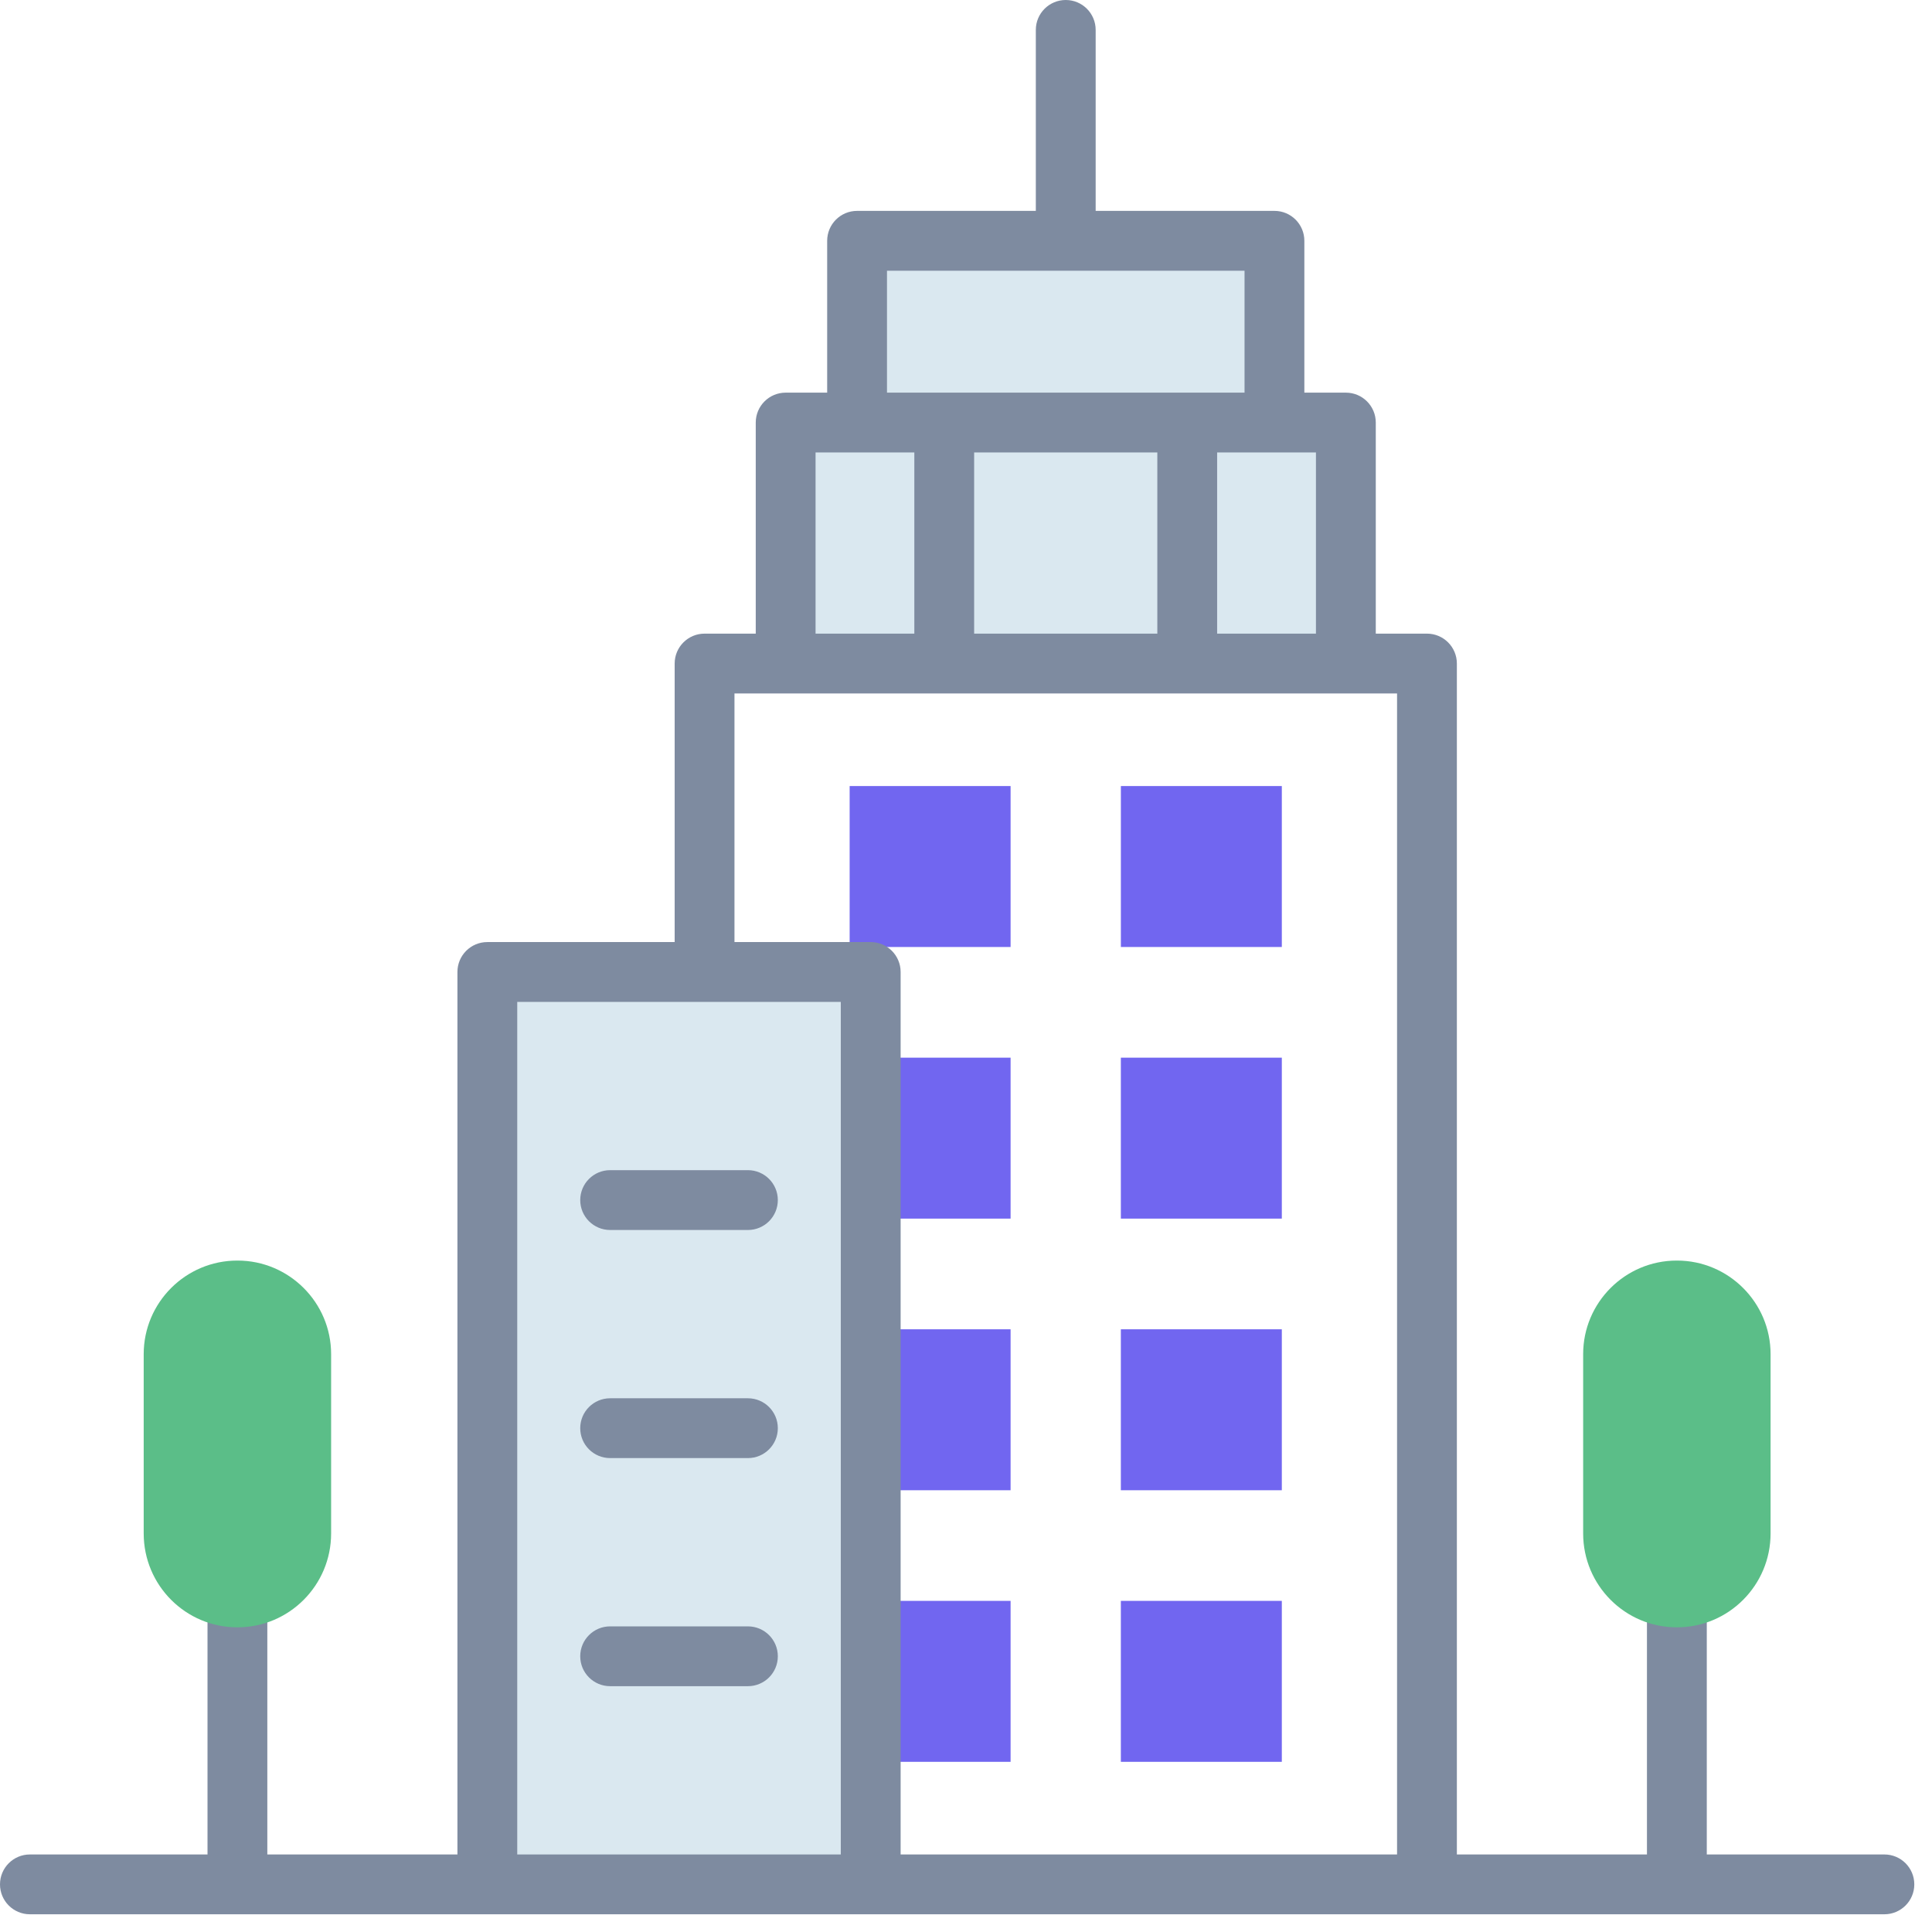
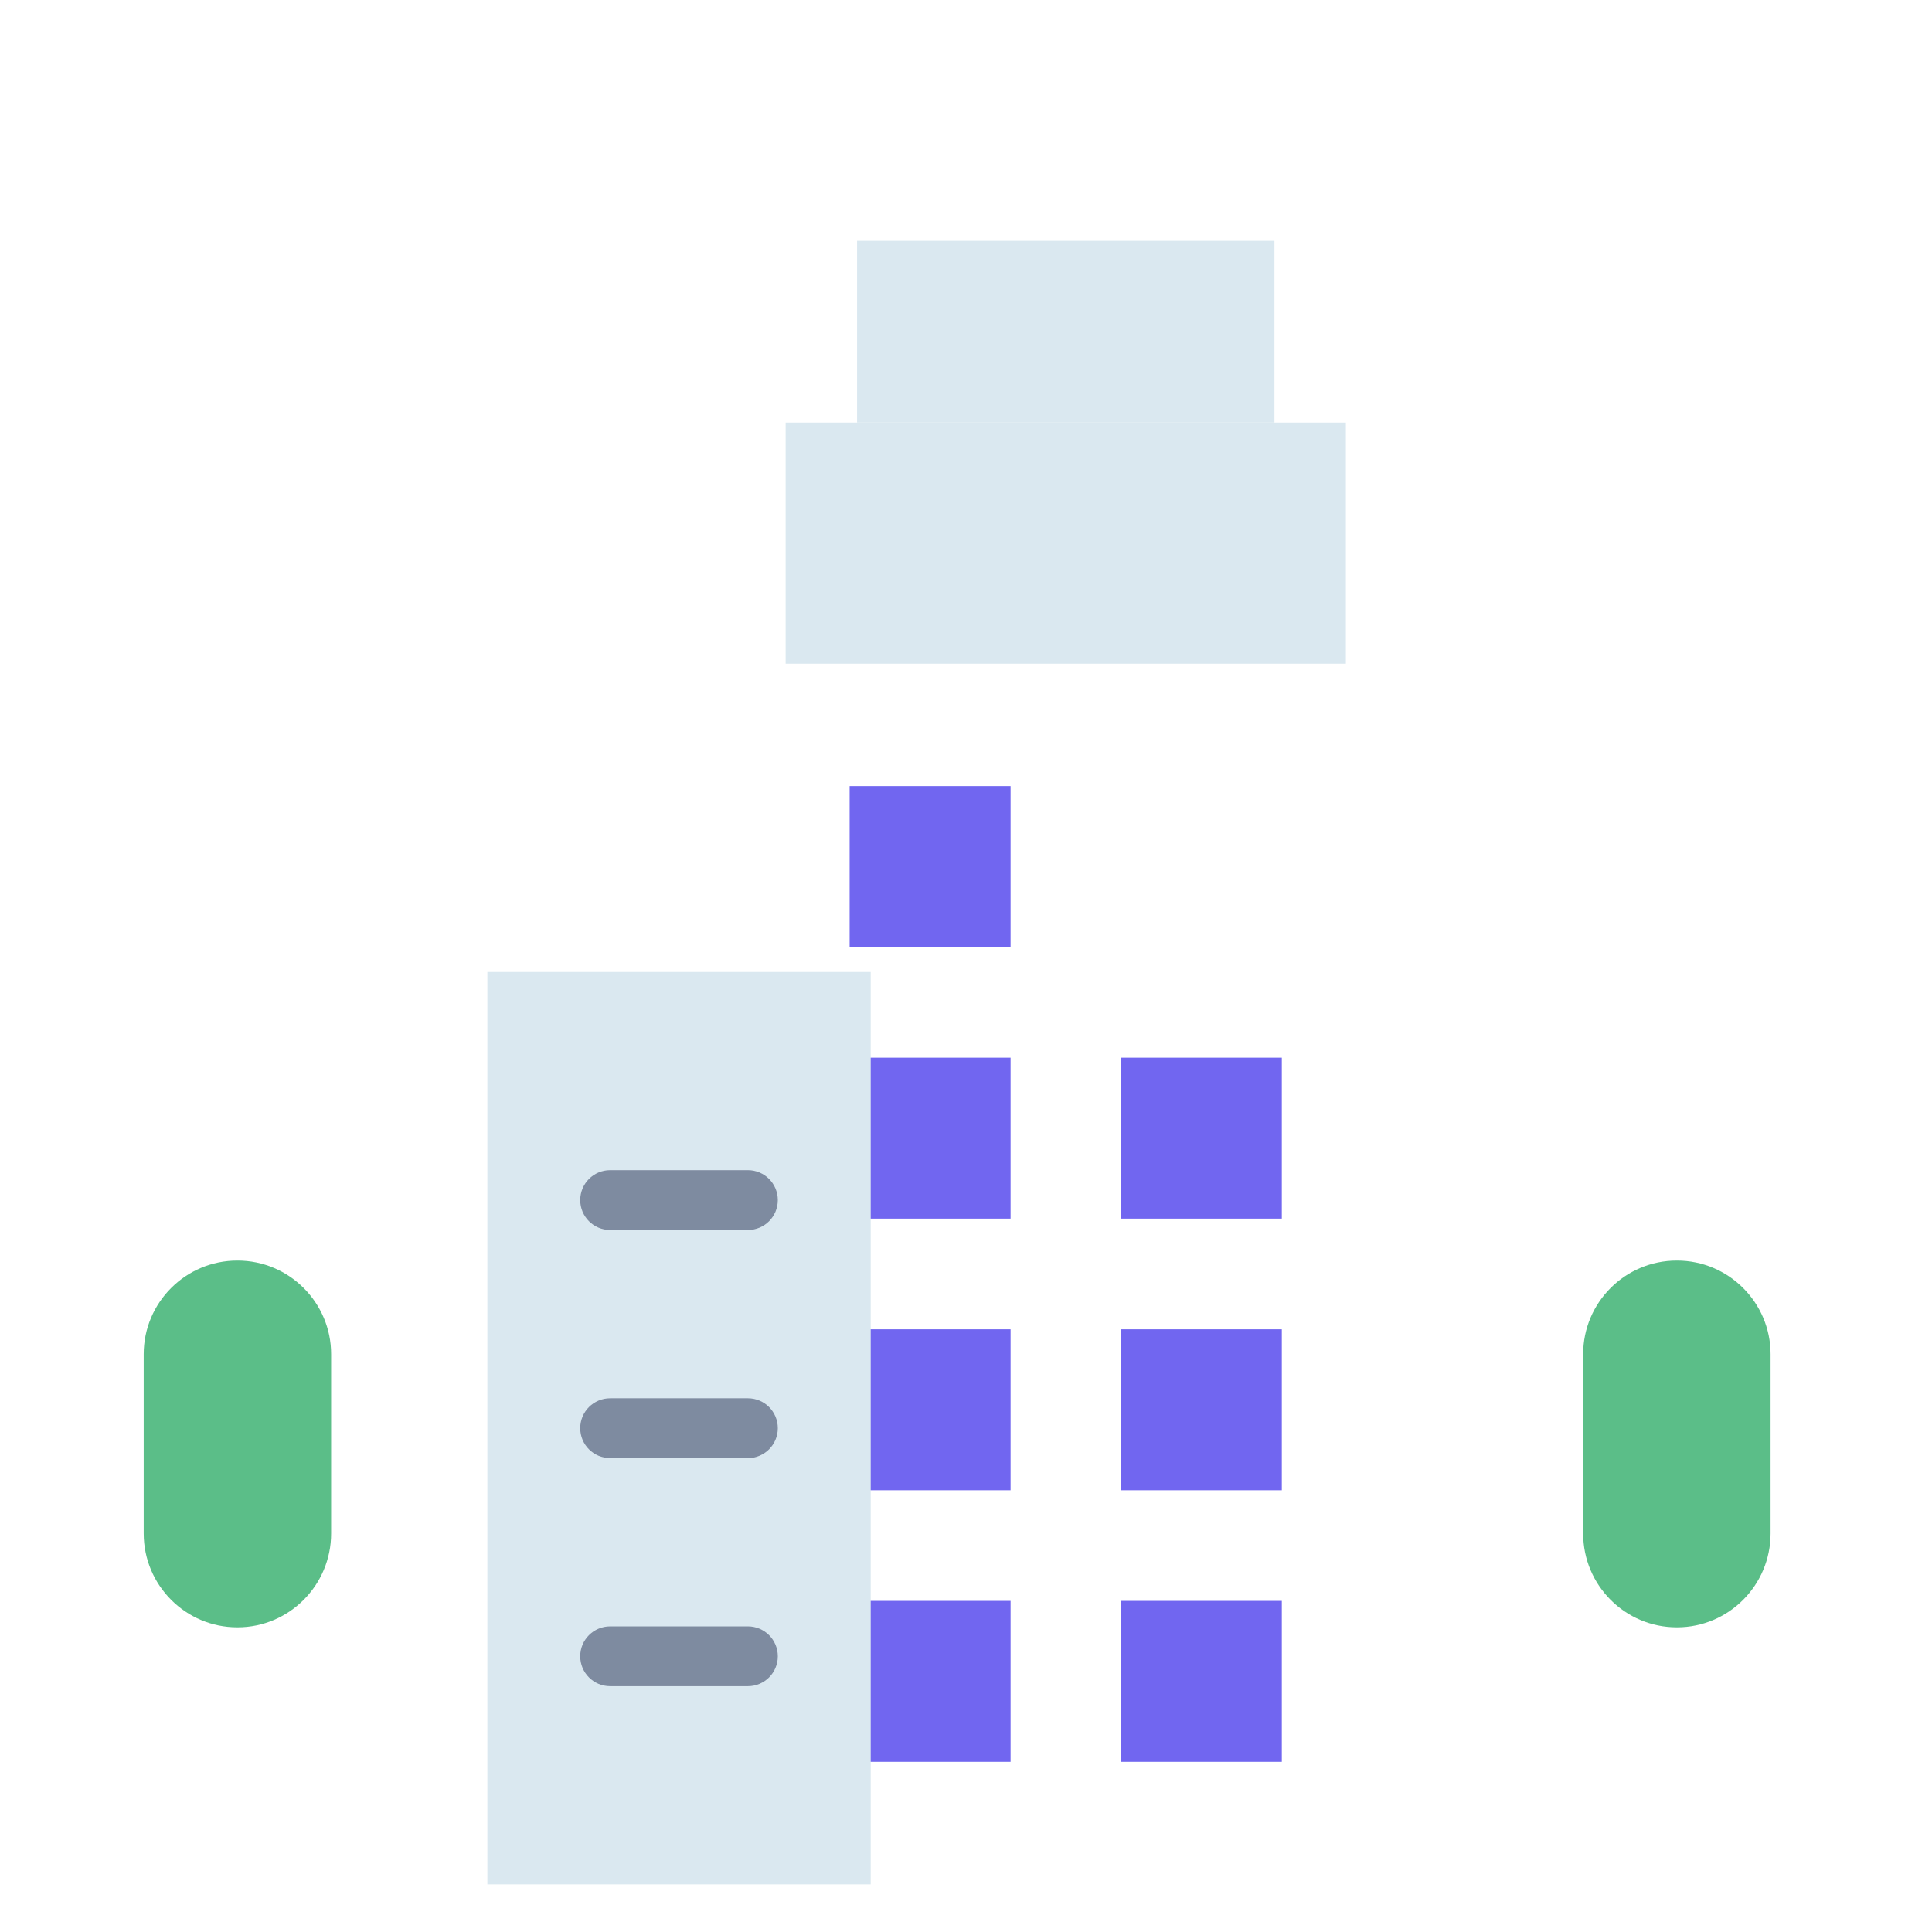
<svg xmlns="http://www.w3.org/2000/svg" width="98" height="98" viewBox="0 0 98 98" fill="none">
  <path d="M43.098 39.872H51.262V48.036H43.098V39.872Z" fill="#7166F0" />
-   <path d="M56.856 39.872H65.02V48.036H56.856V39.872Z" fill="#7166F0" />
  <path d="M43.098 53.65H51.262V61.814H43.098V53.65Z" fill="#7166F0" />
  <path d="M56.855 53.65H65.02V61.814H56.855V53.65Z" fill="#7166F0" />
-   <path d="M43.098 67.428H51.262V75.592H43.098V67.428Z" fill="#7166F0" />
+   <path d="M43.098 67.428H51.262V75.592H43.098V67.428" fill="#7166F0" />
  <path d="M56.855 67.428H65.02V75.592H56.855V67.428Z" fill="#7166F0" />
  <path d="M43.098 81.204H51.262V89.368H43.098V81.204Z" fill="#7166F0" />
  <path d="M56.855 81.204H65.02V89.368H56.855V81.204Z" fill="#7166F0" />
  <path d="M24.721 49.303H44.167V95.584H24.721V49.303Z" fill="#DAE8F0" />
  <path d="M39.852 21.434H68.269V33.664H39.852V21.434Z" fill="#DAE8F0" />
  <path d="M43.475 12.215H64.646V21.434H43.475V12.215Z" fill="#DAE8F0" />
-   <path d="M95.584 94.067H86.576V80.689C86.576 79.851 85.897 79.172 85.059 79.172C84.22 79.172 83.541 79.851 83.541 80.689V94.067H73.899V33.659C73.899 32.821 73.22 32.141 72.382 32.141H69.786V21.434C69.786 20.596 69.107 19.917 68.269 19.917H66.163V12.215C66.163 11.377 65.485 10.697 64.646 10.697H55.577V1.517C55.577 0.679 54.898 0 54.06 0C53.221 0 52.542 0.679 52.542 1.517V10.697H43.475C42.636 10.697 41.958 11.377 41.958 12.215V19.917H39.852C39.014 19.917 38.335 20.596 38.335 21.434V32.141H35.739C34.9 32.141 34.222 32.821 34.222 33.659V47.786H24.72C23.881 47.786 23.203 48.465 23.203 49.303V94.067H13.56V80.689C13.56 79.851 12.882 79.172 12.043 79.172C11.204 79.172 10.526 79.851 10.526 80.689V94.067H1.517C0.679 94.067 0 94.746 0 95.584C0 96.422 0.679 97.101 1.517 97.101H95.584C96.423 97.101 97.102 96.422 97.102 95.584C97.102 94.746 96.423 94.067 95.584 94.067ZM66.751 32.141H61.739V22.951C62.011 22.951 66.968 22.951 66.751 22.951V32.141ZM58.705 32.141H49.413V22.951H58.705V32.141ZM44.992 13.732H63.129V19.917C55.302 19.917 53.103 19.917 44.992 19.917V13.732ZM41.369 22.951C41.945 22.951 46.535 22.951 46.379 22.951V32.141H41.369V22.951ZM26.237 50.821H42.649V94.067H26.237V50.821ZM45.684 94.067V49.303C45.684 48.465 45.005 47.786 44.167 47.786H37.256V35.176C39.606 35.176 71.072 35.176 70.865 35.176V94.067H45.684Z" fill="#7E8BA0" />
  <path d="M37.938 59.356H30.949C30.11 59.356 29.432 60.036 29.432 60.874C29.432 61.712 30.11 62.391 30.949 62.391H37.938C38.776 62.391 39.455 61.712 39.455 60.874C39.455 60.036 38.776 59.356 37.938 59.356Z" fill="#7E8BA0" />
  <path d="M37.938 70.927H30.949C30.11 70.927 29.432 71.606 29.432 72.444C29.432 73.282 30.11 73.961 30.949 73.961H37.938C38.776 73.961 39.455 73.282 39.455 72.444C39.455 71.606 38.776 70.927 37.938 70.927Z" fill="#7E8BA0" />
  <path d="M37.938 82.497H30.949C30.11 82.497 29.432 83.176 29.432 84.014C29.432 84.852 30.11 85.531 30.949 85.531H37.938C38.776 85.531 39.455 84.852 39.455 84.014C39.455 83.176 38.776 82.497 37.938 82.497Z" fill="#7E8BA0" />
  <path d="M89.812 68.688V77.784C89.812 80.415 87.682 82.545 85.066 82.545H85.051C82.434 82.545 80.305 80.415 80.305 77.784V68.688C80.305 66.071 82.434 63.942 85.051 63.942H85.066C87.682 63.942 89.812 66.071 89.812 68.688Z" fill="#5BBE88" />
  <path d="M16.796 68.688V77.784C16.796 80.415 14.666 82.545 12.05 82.545H12.035C9.419 82.545 7.289 80.415 7.289 77.784V68.688C7.289 66.071 9.419 63.942 12.035 63.942H12.05C14.666 63.942 16.796 66.071 16.796 68.688Z" fill="#5BBE88" />
</svg>